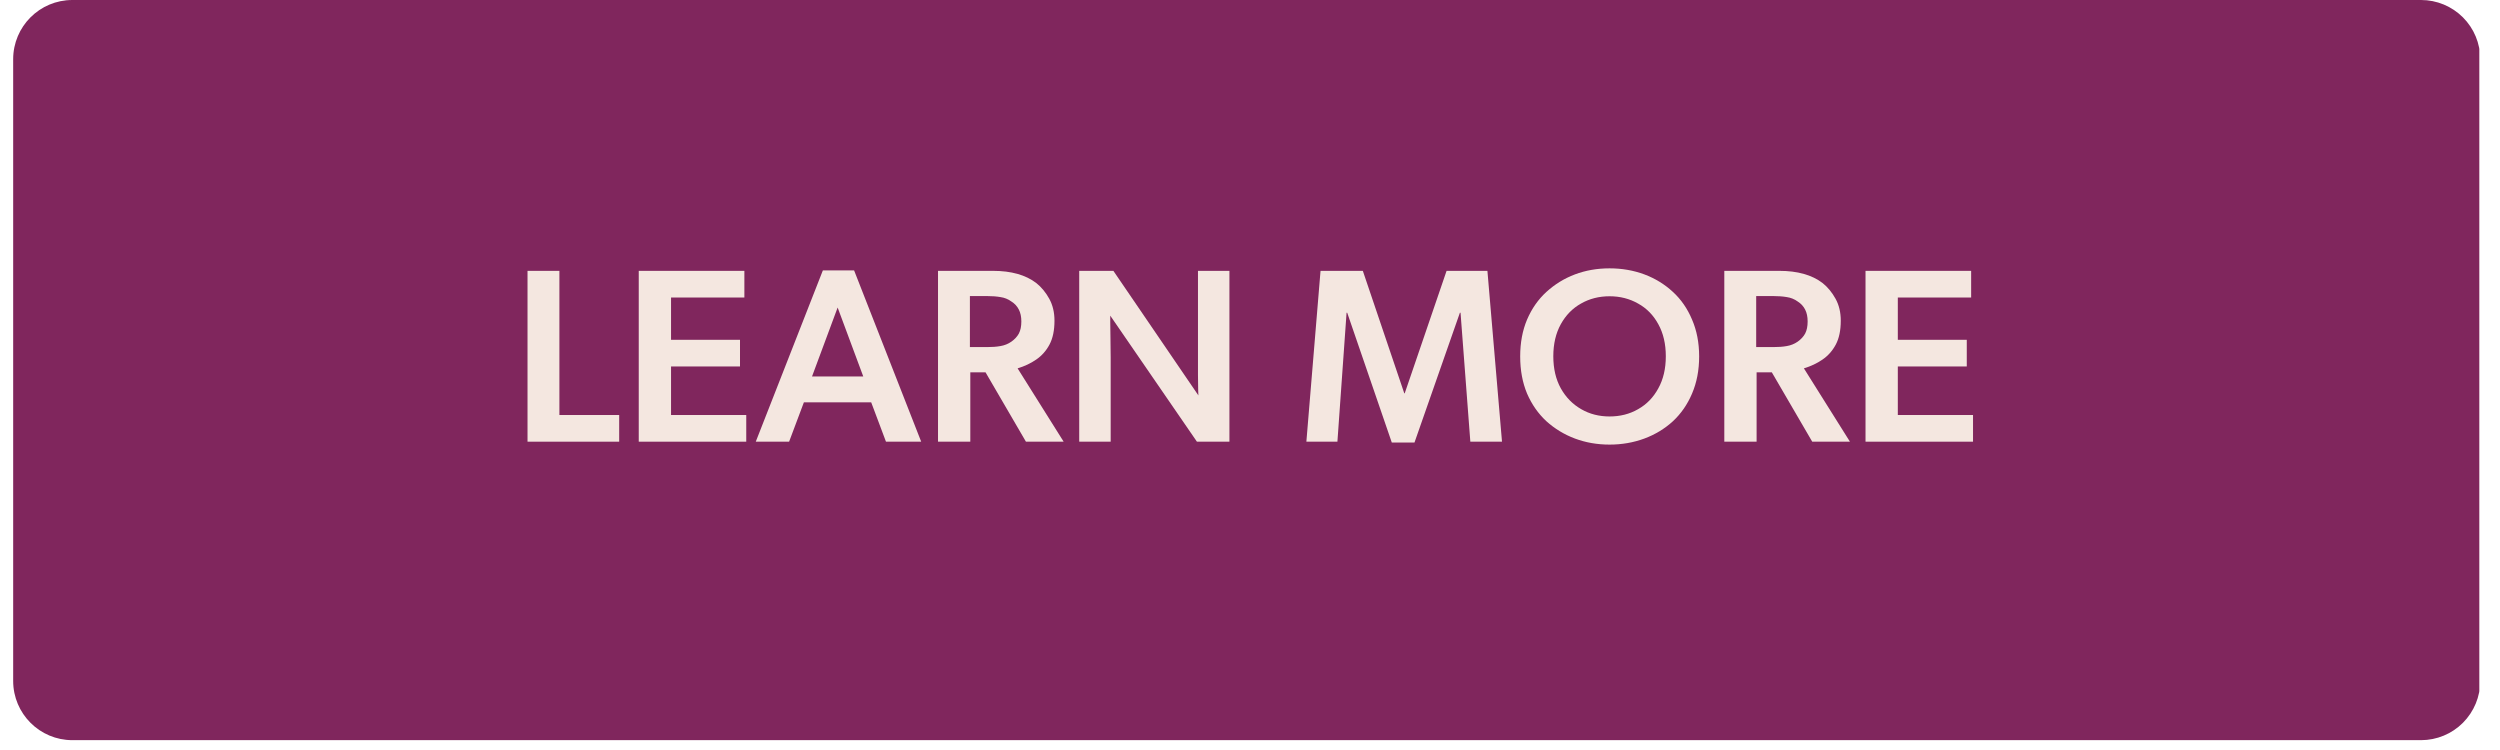
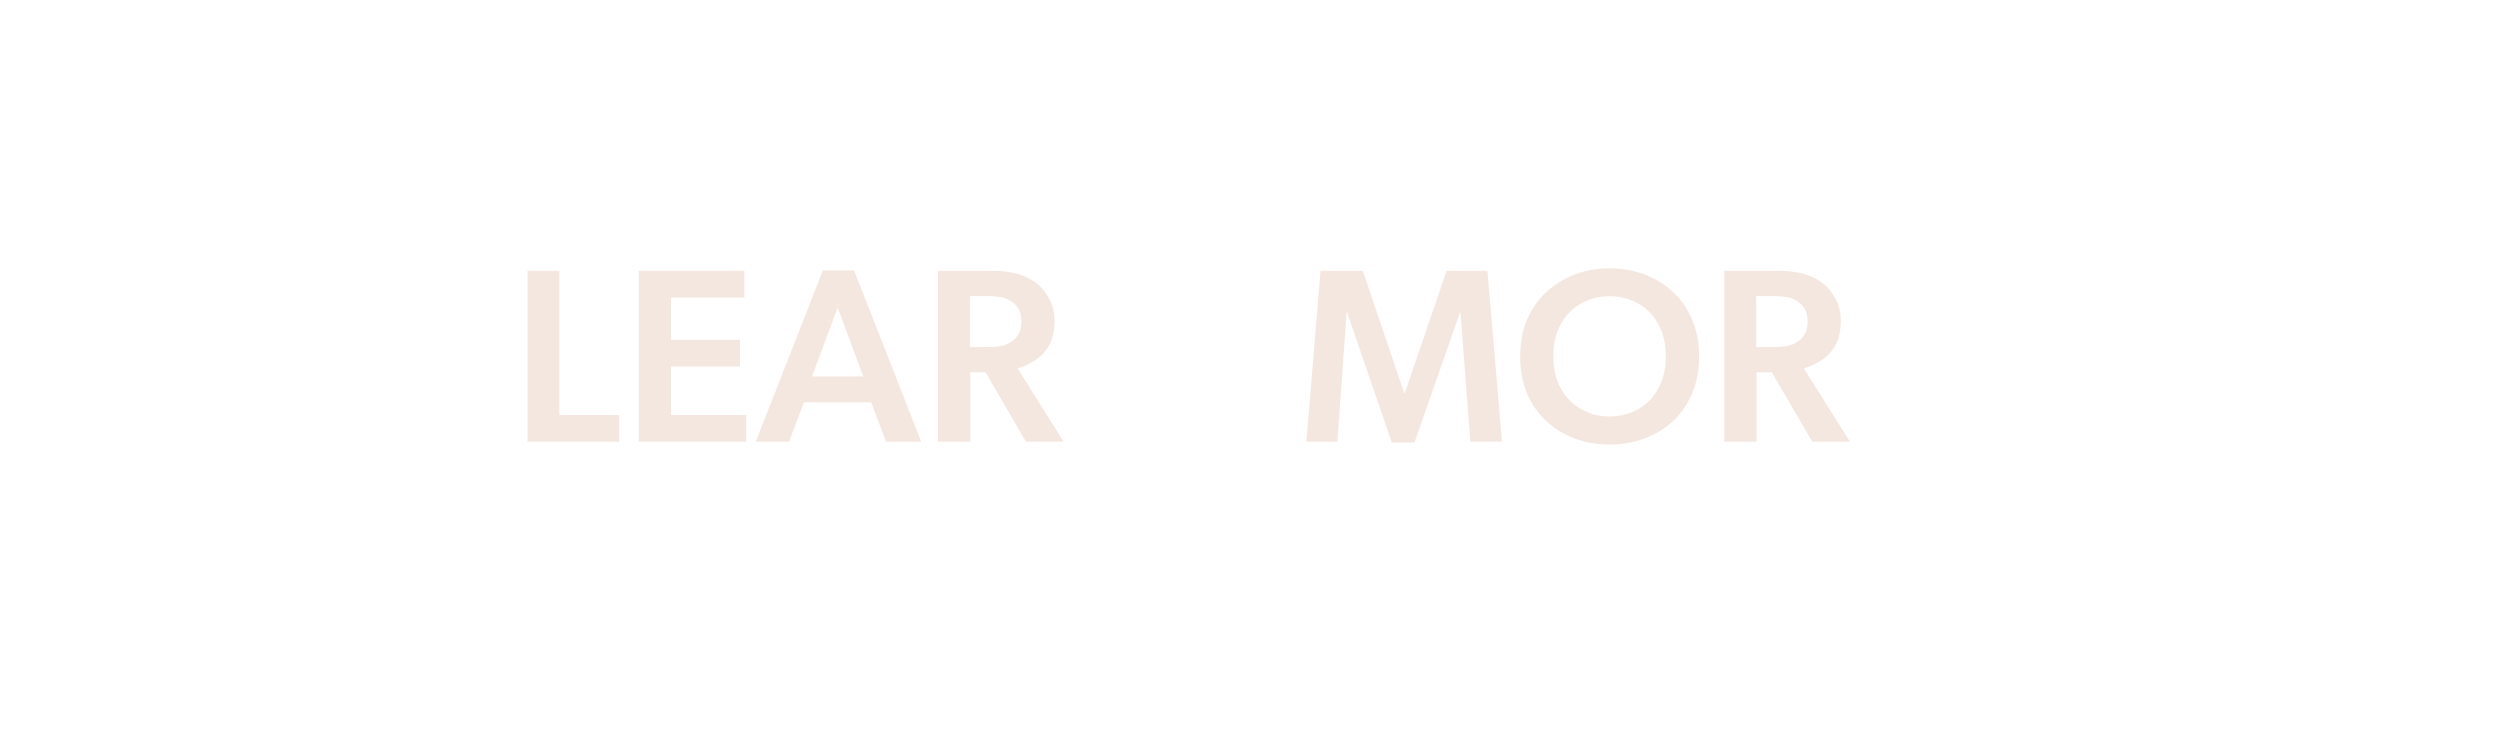
<svg xmlns="http://www.w3.org/2000/svg" width="250" zoomAndPan="magnify" viewBox="0 0 187.5 56.25" height="75" preserveAspectRatio="xMidYMid meet" version="1.0">
  <defs>
    <g />
    <clipPath id="7b1c3c46f0">
-       <path d="M 0.988 0 L 186 0 L 186 55.512 L 0.988 55.512 Z M 0.988 0 " clip-rule="nonzero" />
-     </clipPath>
+       </clipPath>
    <clipPath id="36f8b3c711">
-       <path d="M 5.426 0 L 181.578 0 C 182.758 0 183.887 0.469 184.719 1.301 C 185.551 2.133 186.02 3.262 186.02 4.441 L 186.02 51.07 C 186.02 52.246 185.551 53.375 184.719 54.211 C 183.887 55.043 182.758 55.512 181.578 55.512 L 5.426 55.512 C 2.977 55.512 0.988 53.523 0.988 51.07 L 0.988 4.441 C 0.988 1.988 2.977 0 5.426 0 Z M 5.426 0 " clip-rule="nonzero" />
-     </clipPath>
+       </clipPath>
  </defs>
  <g clip-path="url(#7b1c3c46f0)">
    <g clip-path="url(#36f8b3c711)">
      <path fill="#80265d" d="M 0.988 0 L 185.949 0 L 185.949 55.512 L 0.988 55.512 Z M 0.988 0 " fill-opacity="1" fill-rule="nonzero" />
    </g>
  </g>
  <g fill="#f4e7e0" fill-opacity="1">
    <g transform="translate(38.283, 33.126)">
      <g>
        <path d="M 1.281 -12.812 L 3.672 -12.812 L 3.672 -2 L 8.156 -2 L 8.156 0 L 1.281 0 Z M 1.281 -12.812 " />
      </g>
    </g>
  </g>
  <g fill="#f4e7e0" fill-opacity="1">
    <g transform="translate(46.625, 33.126)">
      <g>
        <path d="M 1.281 -12.812 L 9.203 -12.812 L 9.203 -10.812 L 3.703 -10.812 L 3.703 -7.641 L 8.875 -7.641 L 8.875 -5.641 L 3.703 -5.641 L 3.703 -2 L 9.344 -2 L 9.344 0 L 1.281 0 Z M 1.281 -12.812 " />
      </g>
    </g>
  </g>
  <g fill="#f4e7e0" fill-opacity="1">
    <g transform="translate(56.714, 33.126)">
      <g>
        <path d="M 8.625 -2.953 L 3.578 -2.953 L 2.469 0 L -0.031 0 L 5 -12.844 L 7.344 -12.844 L 12.375 0 L 9.734 0 Z M 4.188 -4.891 L 8.031 -4.891 L 6.109 -10.062 Z M 4.188 -4.891 " />
      </g>
    </g>
  </g>
  <g fill="#f4e7e0" fill-opacity="1">
    <g transform="translate(69.07, 33.126)">
      <g>
        <path d="M 4.844 -5.203 L 3.703 -5.203 L 3.703 0 L 1.281 0 L 1.281 -12.812 L 5.406 -12.812 C 6.77 -12.812 7.848 -12.508 8.641 -11.906 C 9.035 -11.594 9.363 -11.195 9.625 -10.719 C 9.883 -10.25 10.016 -9.703 10.016 -9.078 C 10.016 -8.348 9.891 -7.75 9.641 -7.281 C 9.391 -6.812 9.055 -6.438 8.641 -6.156 C 8.234 -5.875 7.77 -5.656 7.25 -5.5 L 10.703 0 L 7.875 0 Z M 4.938 -7.094 C 5.332 -7.094 5.676 -7.117 5.969 -7.172 C 6.27 -7.223 6.539 -7.332 6.781 -7.5 C 7.031 -7.676 7.219 -7.879 7.344 -8.109 C 7.469 -8.348 7.531 -8.648 7.531 -9.016 C 7.531 -9.367 7.469 -9.664 7.344 -9.906 C 7.219 -10.156 7.031 -10.359 6.781 -10.516 C 6.539 -10.691 6.27 -10.801 5.969 -10.844 C 5.676 -10.895 5.332 -10.922 4.938 -10.922 L 3.672 -10.922 L 3.672 -7.094 Z M 4.938 -7.094 " />
      </g>
    </g>
  </g>
  <g fill="#f4e7e0" fill-opacity="1">
    <g transform="translate(79.66, 33.126)">
      <g>
-         <path d="M 3.609 -9.453 C 3.609 -9.453 3.609 -9.297 3.609 -8.984 C 3.617 -8.672 3.625 -8.27 3.625 -7.781 C 3.633 -7.301 3.641 -6.805 3.641 -6.297 L 3.641 0 L 1.281 0 L 1.281 -12.812 L 3.844 -12.812 L 10.219 -3.469 C 10.219 -3.469 10.211 -3.613 10.203 -3.906 C 10.203 -4.195 10.195 -4.57 10.188 -5.031 C 10.188 -5.5 10.188 -5.988 10.188 -6.5 L 10.188 -12.812 L 12.547 -12.812 L 12.547 0 L 10.109 0 Z M 3.609 -9.453 " />
-       </g>
+         </g>
    </g>
  </g>
  <g fill="#f4e7e0" fill-opacity="1">
    <g transform="translate(93.502, 33.126)">
      <g />
    </g>
  </g>
  <g fill="#f4e7e0" fill-opacity="1">
    <g transform="translate(97.181, 33.126)">
      <g>
        <path d="M 12.359 -9.672 L 12.312 -9.672 L 8.906 0.062 L 7.203 0.062 L 3.859 -9.672 L 3.812 -9.672 L 3.125 0 L 0.797 0 L 1.859 -12.812 L 5.031 -12.812 L 8.141 -3.625 L 8.172 -3.625 L 11.312 -12.812 L 14.375 -12.812 L 15.469 0 L 13.094 0 Z M 12.359 -9.672 " />
      </g>
    </g>
  </g>
  <g fill="#f4e7e0" fill-opacity="1">
    <g transform="translate(113.42, 33.126)">
      <g>
        <path d="M 7.297 0.219 C 6.367 0.219 5.504 0.066 4.703 -0.234 C 3.898 -0.535 3.188 -0.969 2.562 -1.531 C 1.945 -2.102 1.461 -2.797 1.109 -3.609 C 0.766 -4.43 0.594 -5.359 0.594 -6.391 C 0.594 -7.422 0.766 -8.344 1.109 -9.156 C 1.461 -9.977 1.945 -10.672 2.562 -11.234 C 3.188 -11.805 3.898 -12.242 4.703 -12.547 C 5.504 -12.848 6.367 -13 7.297 -13 C 8.223 -13 9.094 -12.848 9.906 -12.547 C 10.719 -12.242 11.43 -11.805 12.047 -11.234 C 12.66 -10.672 13.141 -9.977 13.484 -9.156 C 13.836 -8.344 14.016 -7.422 14.016 -6.391 C 14.016 -5.359 13.836 -4.43 13.484 -3.609 C 13.141 -2.797 12.66 -2.102 12.047 -1.531 C 11.43 -0.969 10.719 -0.535 9.906 -0.234 C 9.094 0.066 8.223 0.219 7.297 0.219 Z M 11.516 -6.406 C 11.516 -7.332 11.328 -8.133 10.953 -8.812 C 10.586 -9.488 10.082 -10.004 9.438 -10.359 C 8.801 -10.723 8.086 -10.906 7.297 -10.906 C 6.504 -10.906 5.789 -10.723 5.156 -10.359 C 4.52 -10.004 4.016 -9.488 3.641 -8.812 C 3.266 -8.133 3.078 -7.332 3.078 -6.406 C 3.078 -5.477 3.266 -4.676 3.641 -4 C 4.023 -3.32 4.535 -2.801 5.172 -2.438 C 5.805 -2.07 6.516 -1.891 7.297 -1.891 C 8.086 -1.891 8.801 -2.07 9.438 -2.438 C 10.082 -2.801 10.586 -3.32 10.953 -4 C 11.328 -4.676 11.516 -5.477 11.516 -6.406 Z M 11.516 -6.406 " />
      </g>
    </g>
  </g>
  <g fill="#f4e7e0" fill-opacity="1">
    <g transform="translate(128.042, 33.126)">
      <g>
        <path d="M 4.844 -5.203 L 3.703 -5.203 L 3.703 0 L 1.281 0 L 1.281 -12.812 L 5.406 -12.812 C 6.77 -12.812 7.848 -12.508 8.641 -11.906 C 9.035 -11.594 9.363 -11.195 9.625 -10.719 C 9.883 -10.25 10.016 -9.703 10.016 -9.078 C 10.016 -8.348 9.891 -7.75 9.641 -7.281 C 9.391 -6.812 9.055 -6.438 8.641 -6.156 C 8.234 -5.875 7.77 -5.656 7.25 -5.5 L 10.703 0 L 7.875 0 Z M 4.938 -7.094 C 5.332 -7.094 5.676 -7.117 5.969 -7.172 C 6.27 -7.223 6.539 -7.332 6.781 -7.5 C 7.031 -7.676 7.219 -7.879 7.344 -8.109 C 7.469 -8.348 7.531 -8.648 7.531 -9.016 C 7.531 -9.367 7.469 -9.664 7.344 -9.906 C 7.219 -10.156 7.031 -10.359 6.781 -10.516 C 6.539 -10.691 6.27 -10.801 5.969 -10.844 C 5.676 -10.895 5.332 -10.922 4.938 -10.922 L 3.672 -10.922 L 3.672 -7.094 Z M 4.938 -7.094 " />
      </g>
    </g>
  </g>
  <g fill="#f4e7e0" fill-opacity="1">
    <g transform="translate(138.633, 33.126)">
      <g>
-         <path d="M 1.281 -12.812 L 9.203 -12.812 L 9.203 -10.812 L 3.703 -10.812 L 3.703 -7.641 L 8.875 -7.641 L 8.875 -5.641 L 3.703 -5.641 L 3.703 -2 L 9.344 -2 L 9.344 0 L 1.281 0 Z M 1.281 -12.812 " />
-       </g>
+         </g>
    </g>
  </g>
</svg>